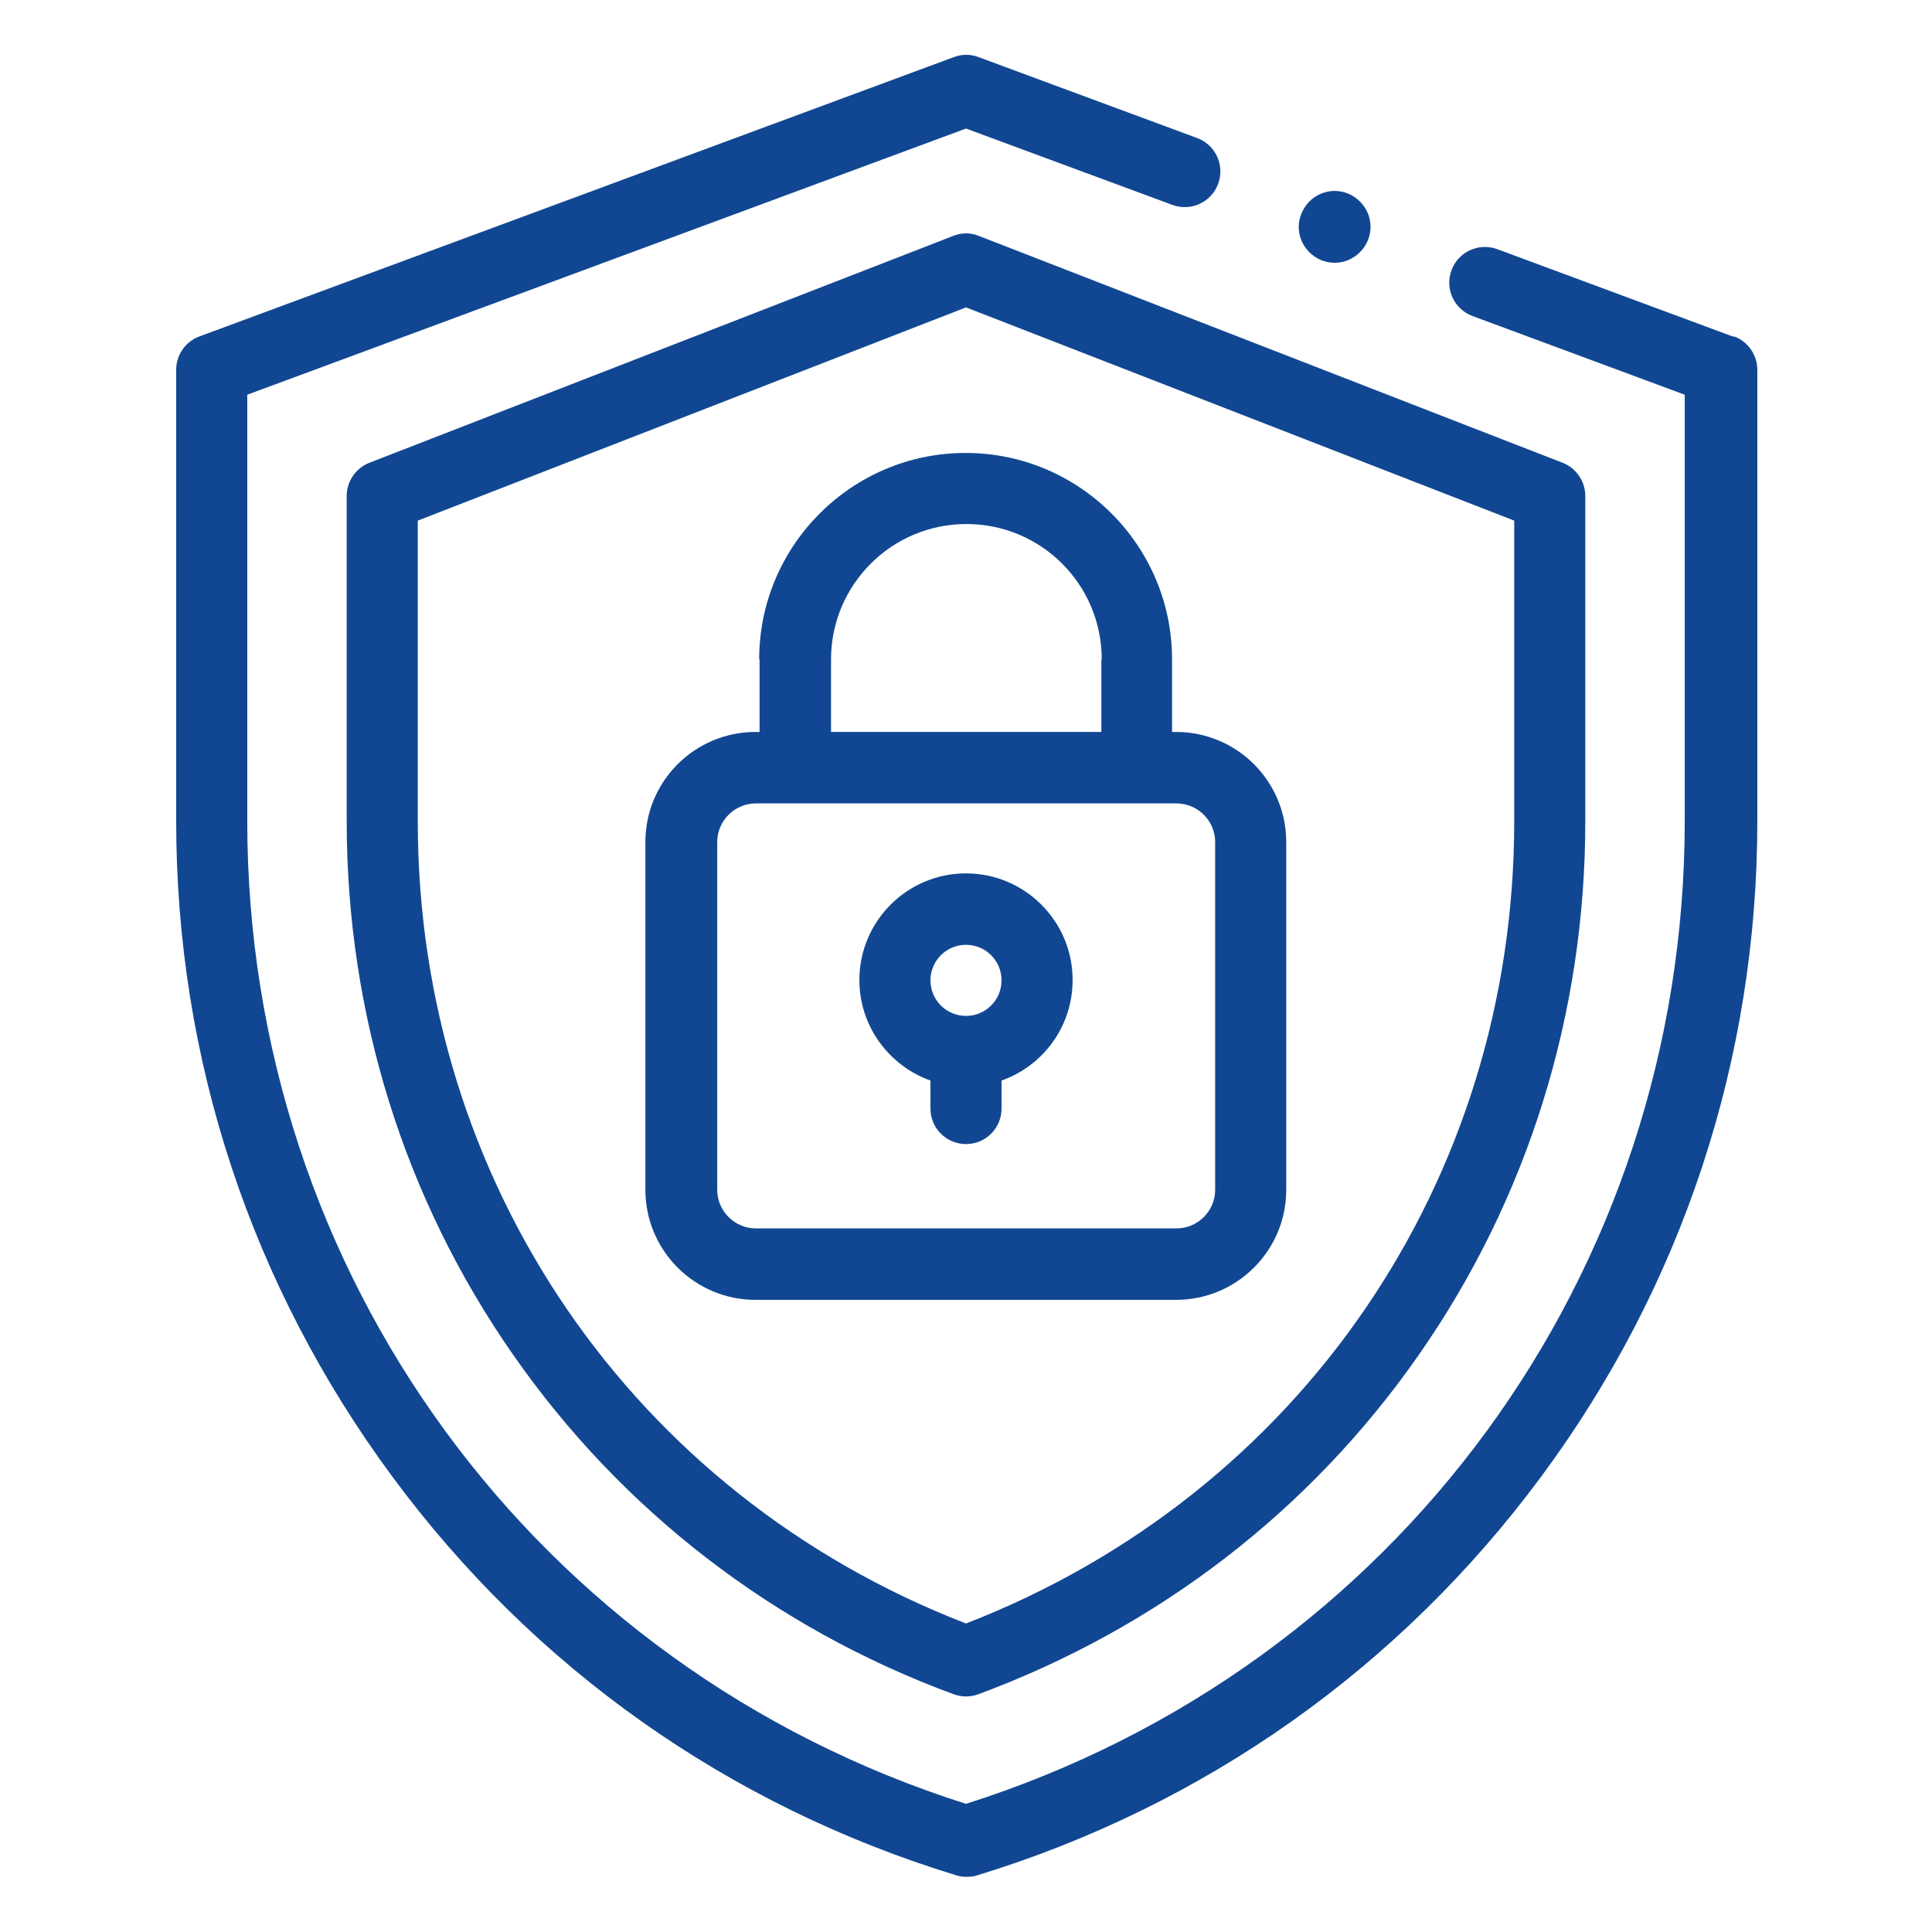
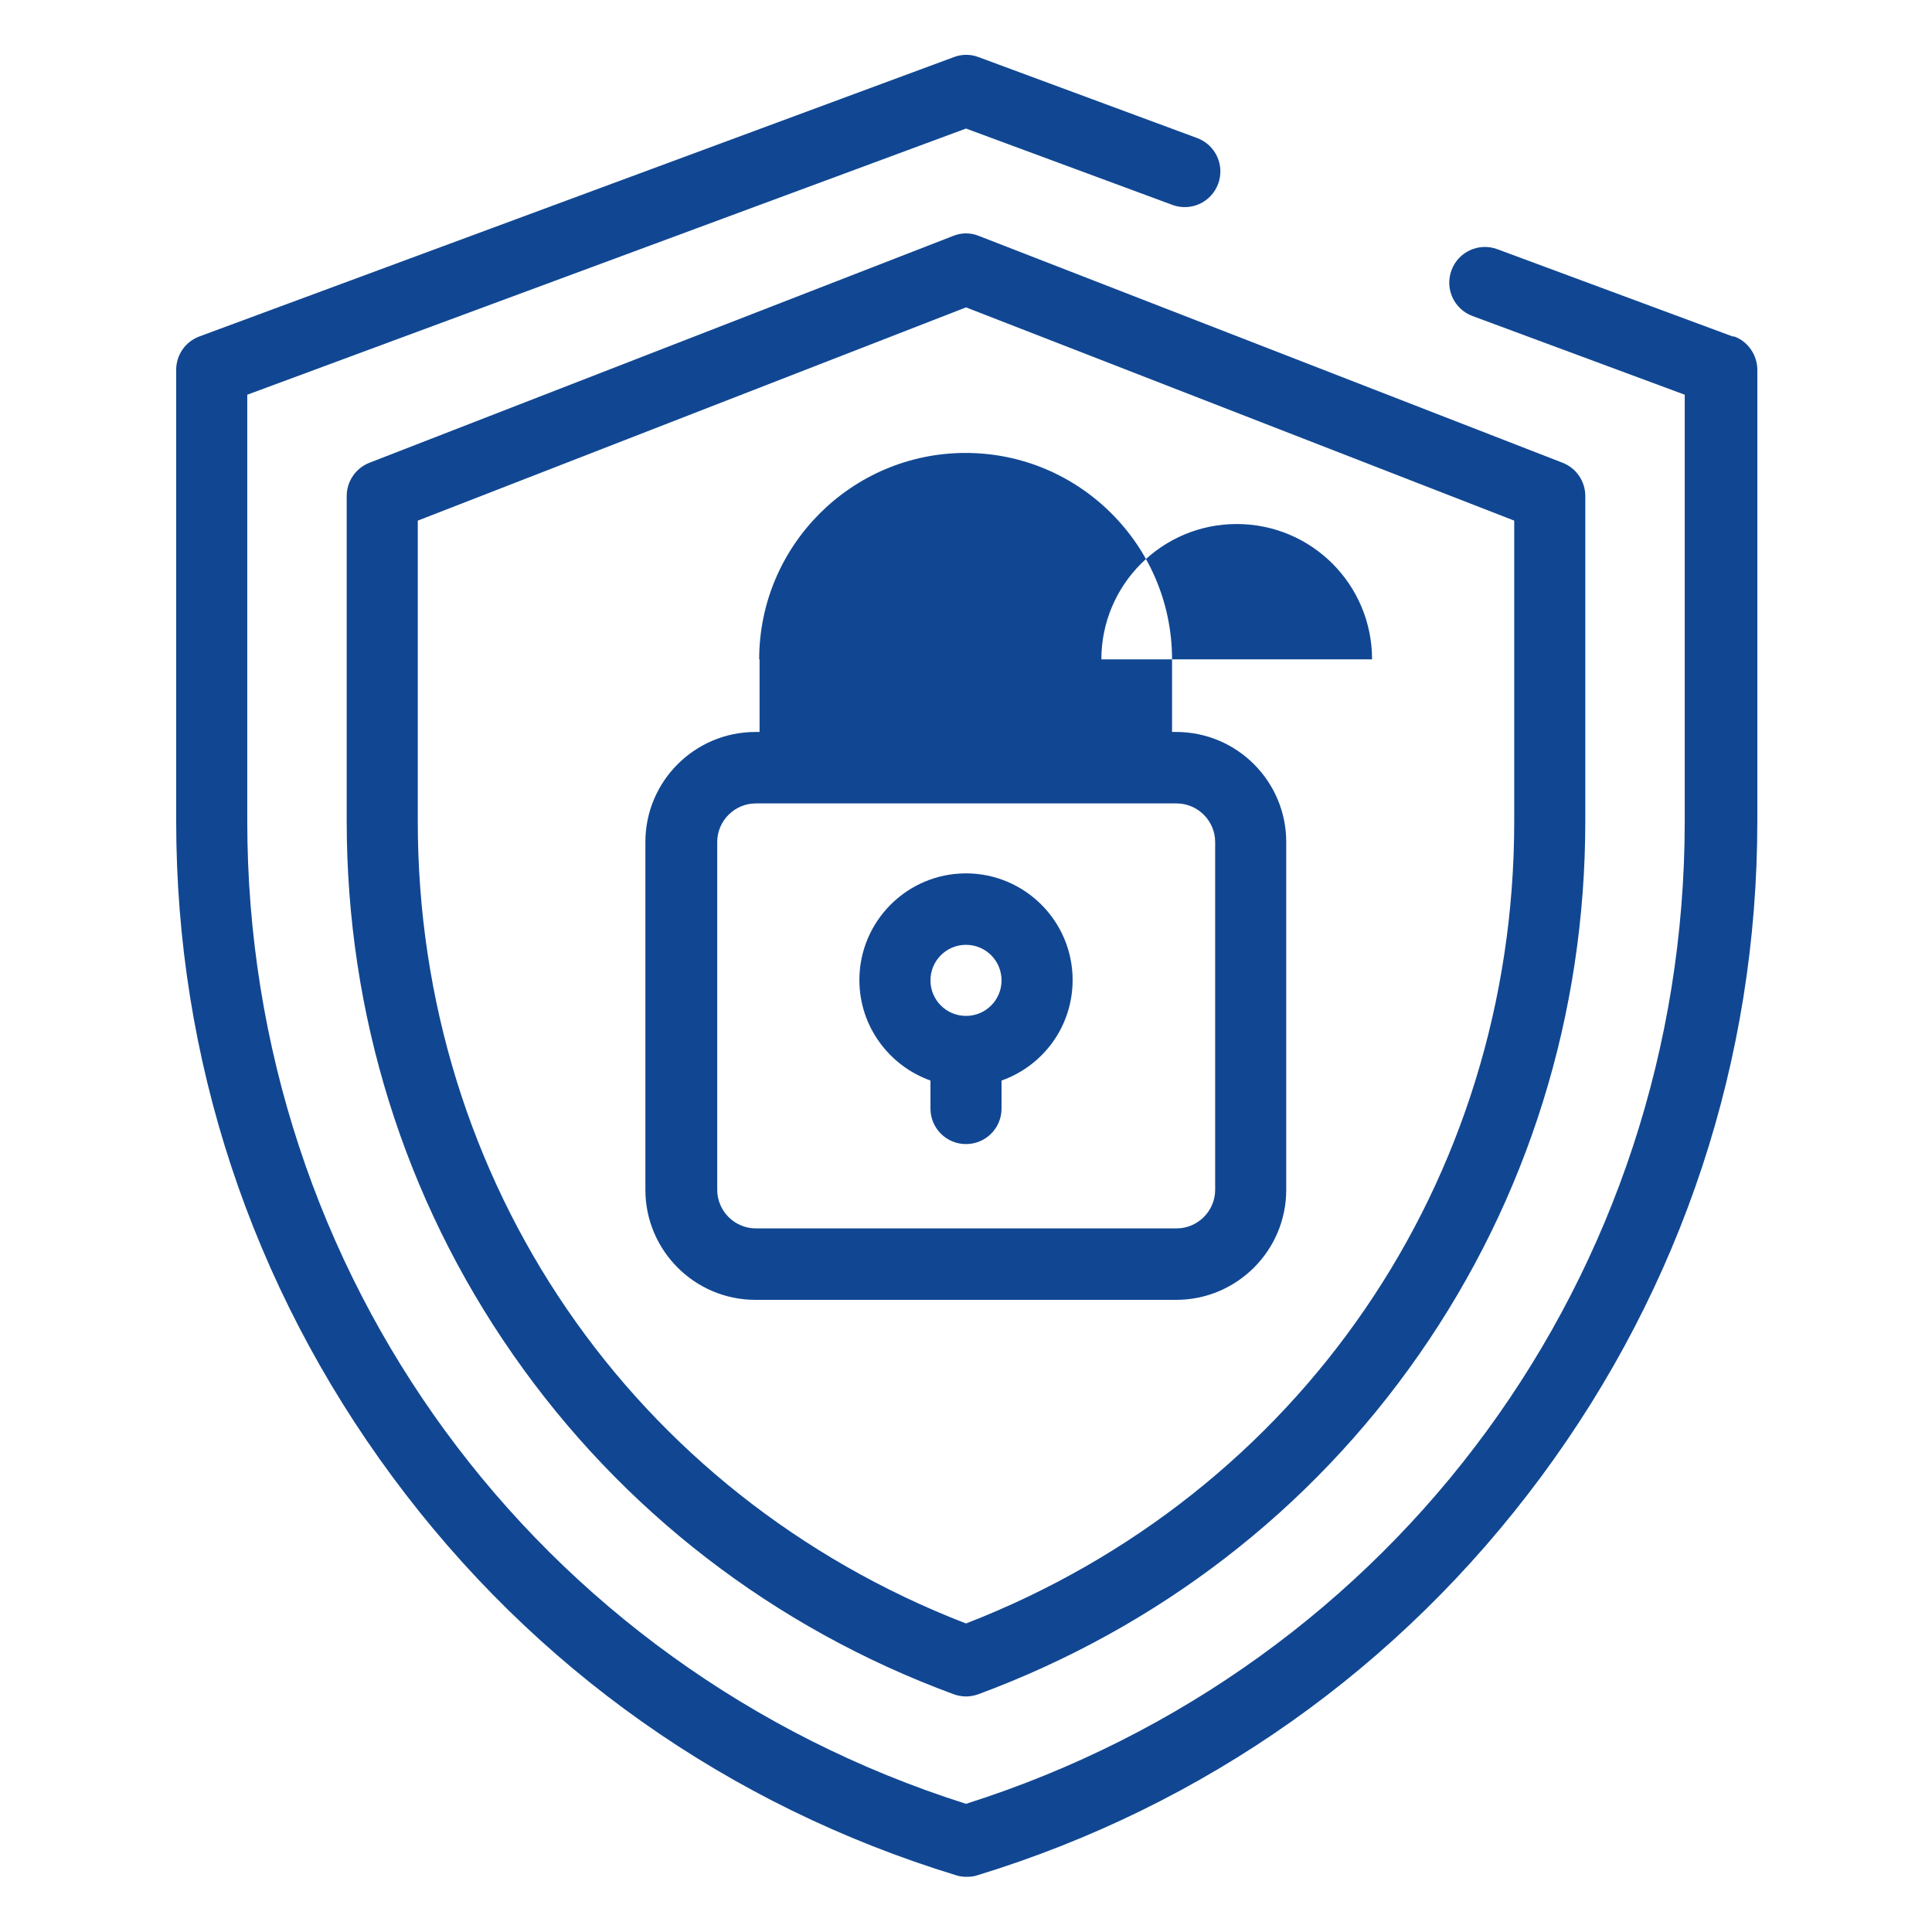
<svg xmlns="http://www.w3.org/2000/svg" id="Layer_1" viewBox="0 0 511 511">
  <defs>
    <style>      .st0 {        fill: #114792;      }    </style>
  </defs>
  <path class="st0" d="M252.1,62.4l-154.4,60c-3.6,1.4-6,4.9-6,8.8v86c0,51,15.2,99.8,44,141.1,28.7,41.2,69,72.3,116.5,89.8,1.1.4,2.2.6,3.3.6s2.2-.2,3.3-.6c47.5-17.6,87.8-48.6,116.5-89.8,28.8-41.3,44-90.1,44-141.1v-86c0-3.9-2.4-7.4-6-8.8l-154.4-60c-2.2-.9-4.6-.9-6.8,0ZM400.5,217.3c0,95.1-56.8,177.9-145,212.1-88.2-34.1-145-117-145-212.1v-79.6s145-56.4,145-56.4l145,56.4v79.6Z" />
  <g>
    <path class="st0" d="M458.3,89l-62.3-23.1c-4.9-1.8-10.3.7-12.1,5.6-1.8,4.9.7,10.3,5.6,12.1l56.1,20.8v112.8c0,119.7-76.3,223.8-190.1,259.9-113.8-36.1-190.1-140.2-190.1-259.9v-112.8S255.5,34,255.5,34l54.6,20.2c4.9,1.8,10.3-.7,12.1-5.6,1.8-4.9-.7-10.3-5.6-12.1l-57.8-21.4c-2.1-.8-4.4-.8-6.5,0L52.7,89c-3.7,1.4-6.1,4.9-6.1,8.8v119.4c0,62.9,19.8,122.8,57.2,173.4,37.4,50.6,88.9,87,149.1,105.4.9.3,1.8.4,2.8.4s1.9-.1,2.8-.4c60.1-18.4,111.7-54.9,149.1-105.4,37.4-50.5,57.2-110.5,57.2-173.4v-119.4c0-3.9-2.5-7.5-6.1-8.8Z" />
-     <path class="st0" d="M200.9,174.4v19.2h-1.1c-16,0-29.1,13-29.1,29.1v92c0,16,13,29.1,29.1,29.1h111.3c16,0,29.1-13,29.1-29.1v-92c0-16-13-29.1-29.1-29.1h-1.1v-19.2c0-30.1-24.5-54.6-54.6-54.6-30.1,0-54.6,24.5-54.6,54.6ZM321.4,222.7v92c0,5.6-4.6,10.2-10.2,10.2h-111.3c-5.6,0-10.2-4.6-10.2-10.2v-92c0-5.6,4.6-10.2,10.2-10.2h111.3c5.6,0,10.2,4.6,10.2,10.2ZM291.3,174.4v19.2h-71.5v-19.2c0-19.7,16-35.8,35.8-35.8s35.8,16,35.8,35.8Z" />
+     <path class="st0" d="M200.9,174.4v19.2h-1.1c-16,0-29.1,13-29.1,29.1v92c0,16,13,29.1,29.1,29.1h111.3c16,0,29.1-13,29.1-29.1v-92c0-16-13-29.1-29.1-29.1h-1.1v-19.2c0-30.1-24.5-54.6-54.6-54.6-30.1,0-54.6,24.5-54.6,54.6ZM321.4,222.7v92c0,5.6-4.6,10.2-10.2,10.2h-111.3c-5.6,0-10.2-4.6-10.2-10.2v-92c0-5.6,4.6-10.2,10.2-10.2h111.3c5.6,0,10.2,4.6,10.2,10.2ZM291.3,174.4v19.2v-19.2c0-19.7,16-35.8,35.8-35.8s35.8,16,35.8,35.8Z" />
    <path class="st0" d="M255.5,231c-15.6,0-28.2,12.7-28.2,28.2,0,12.3,7.9,22.7,18.8,26.6v7.4c0,5.2,4.2,9.4,9.4,9.4s9.4-4.2,9.4-9.4v-7.4c11-3.9,18.8-14.3,18.8-26.6,0-15.6-12.7-28.2-28.2-28.2ZM255.5,268.7c-5.2,0-9.4-4.2-9.4-9.4s4.2-9.4,9.4-9.4,9.4,4.2,9.4,9.4-4.2,9.4-9.4,9.4Z" />
-     <path class="st0" d="M353,69.5c2.5,0,4.9-1,6.7-2.8,1.8-1.8,2.8-4.2,2.8-6.7s-1-4.9-2.8-6.7c-1.8-1.8-4.2-2.8-6.7-2.8s-4.9,1-6.7,2.8c-1.7,1.8-2.8,4.2-2.8,6.7s1,4.9,2.8,6.7c1.8,1.8,4.2,2.8,6.7,2.8Z" />
  </g>
</svg>